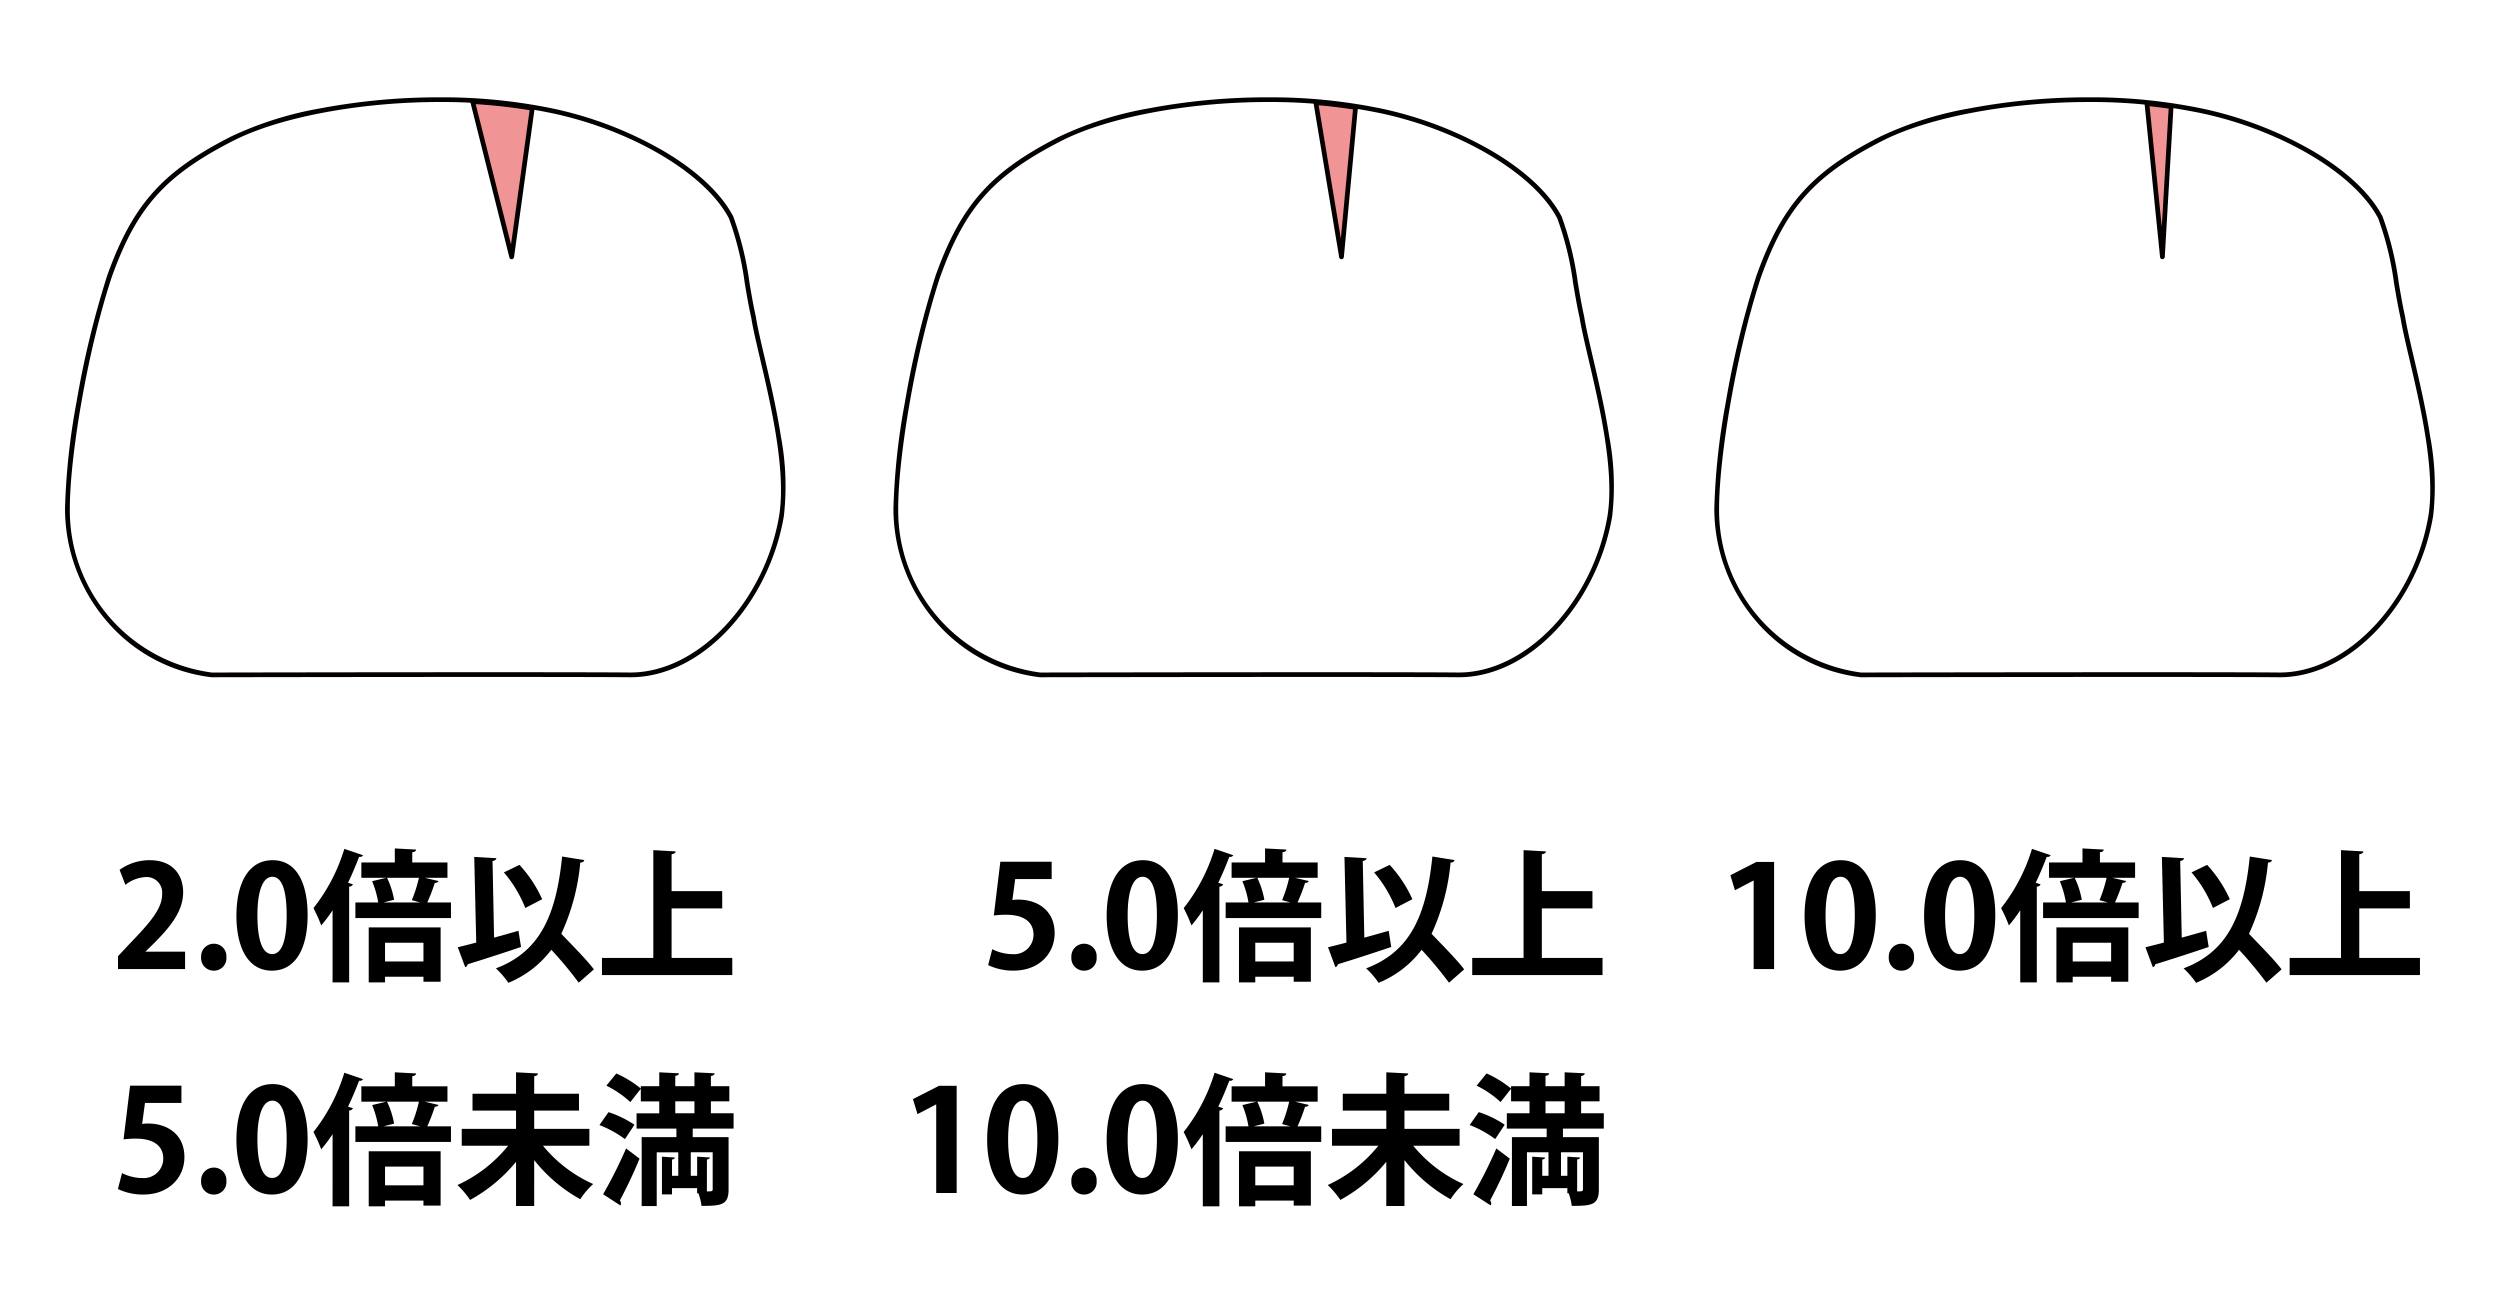
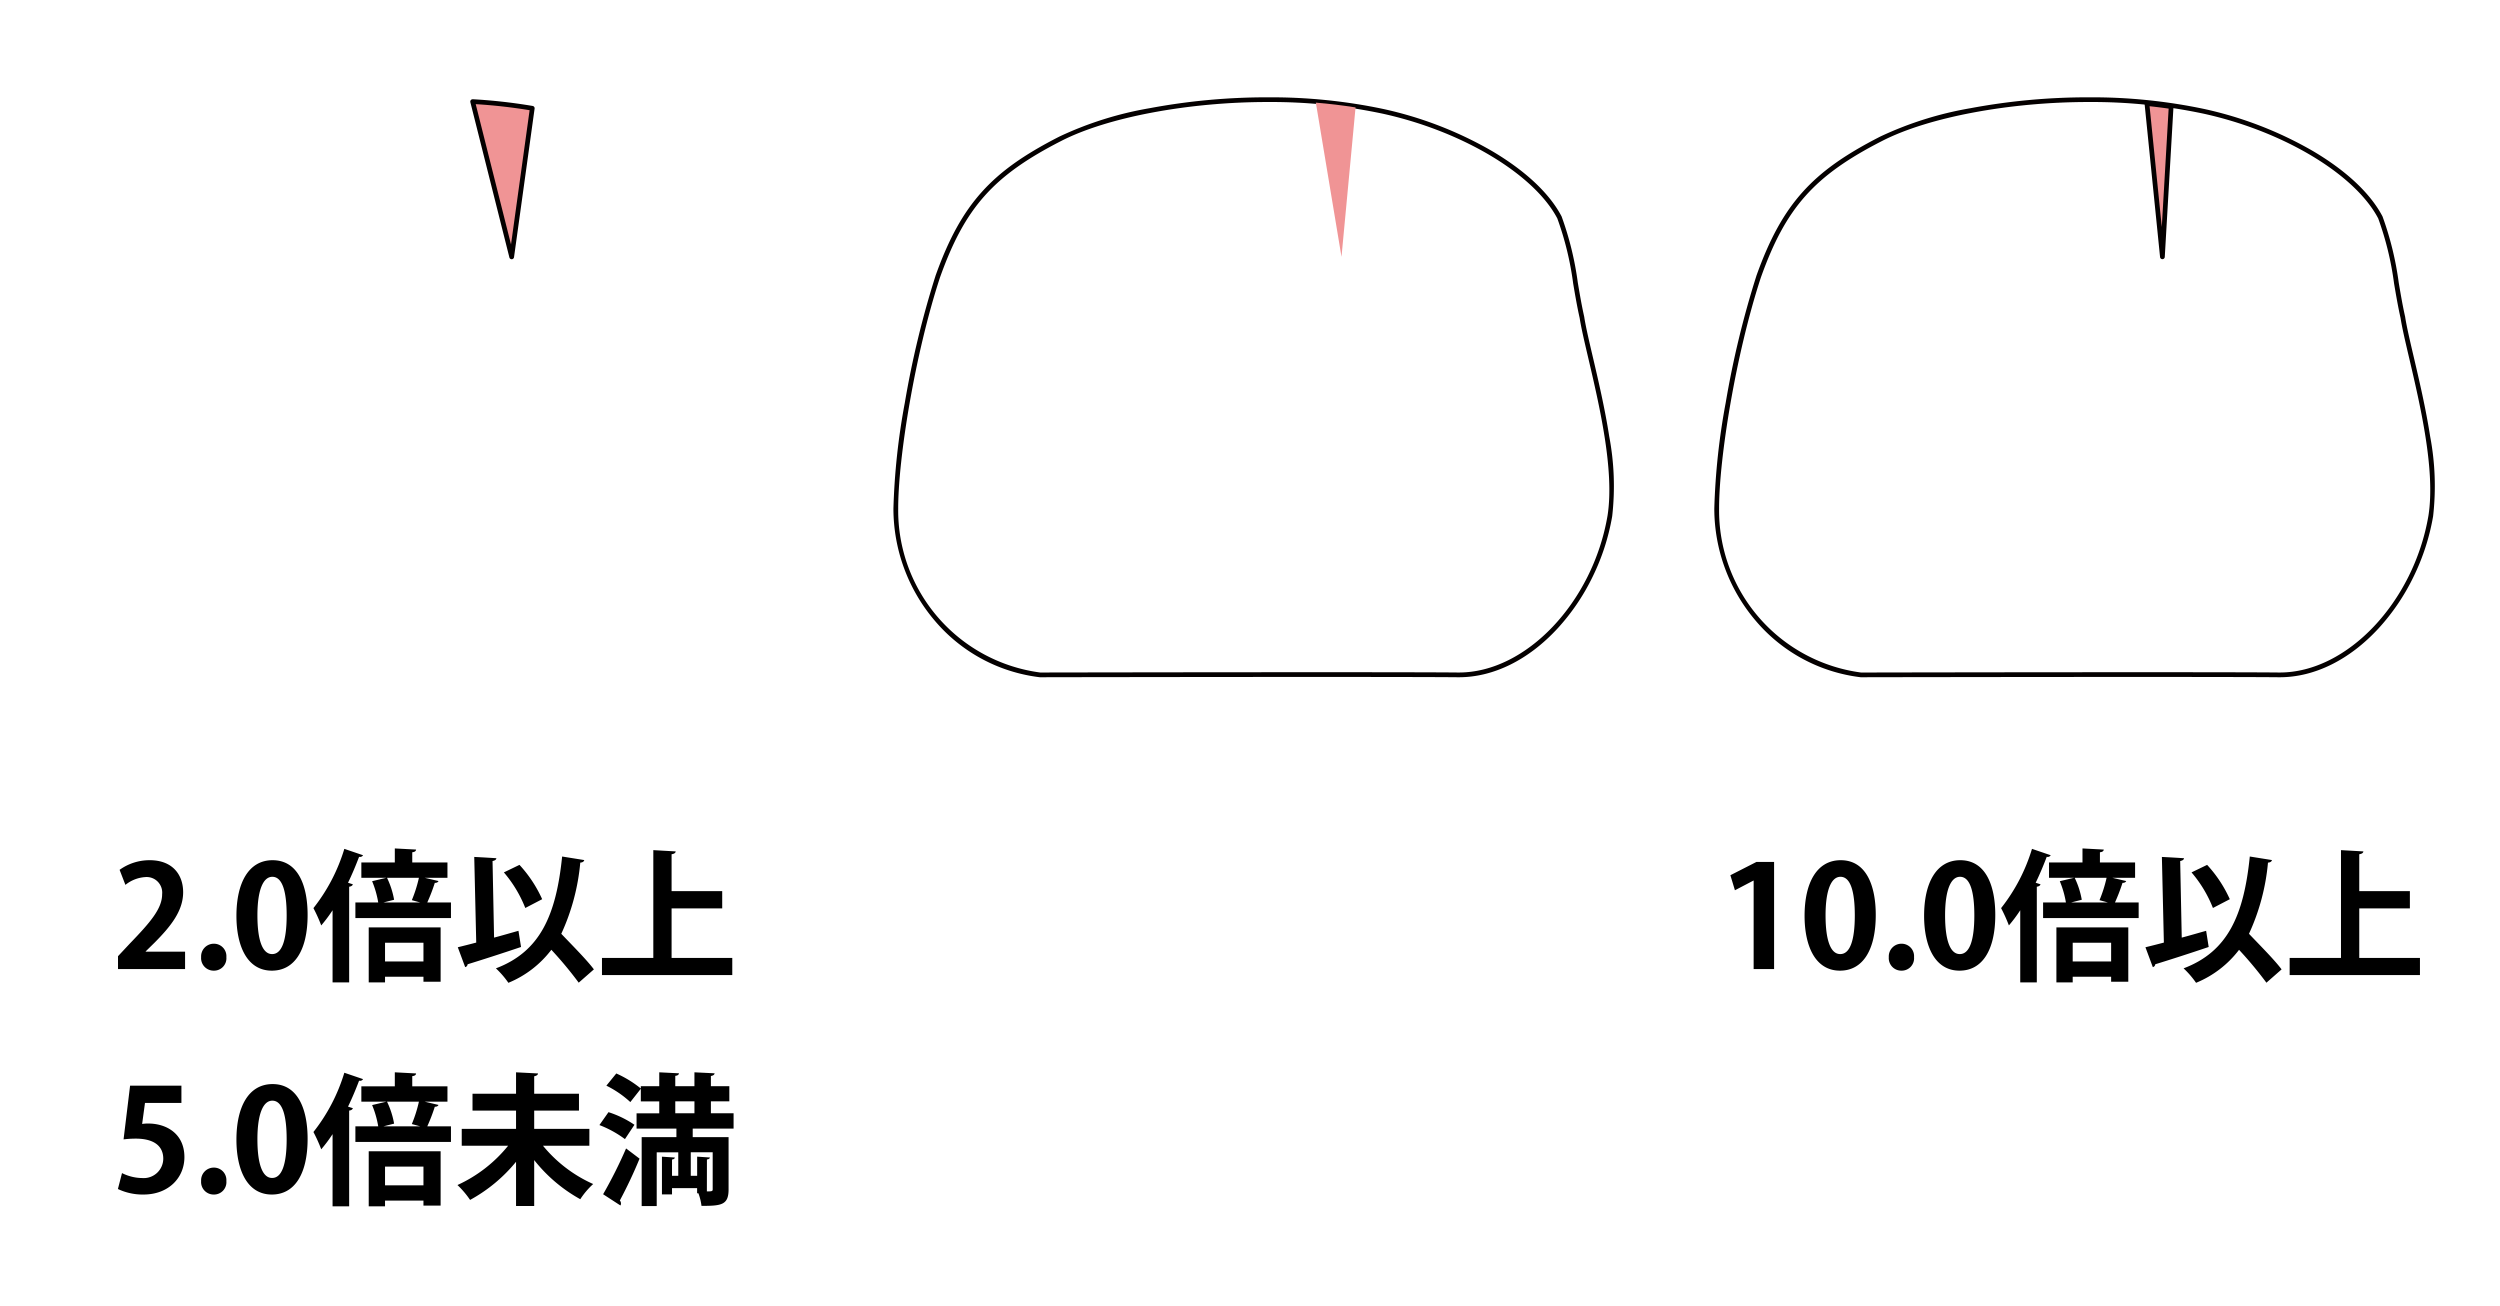
<svg xmlns="http://www.w3.org/2000/svg" width="335" height="175" viewBox="0 0 335 175">
  <defs>
    <style>.a{fill:none;}.b{fill:#040000;}.c{fill:#f09495;fill-rule:evenodd;}</style>
  </defs>
  <g transform="translate(-20 -2634)">
-     <rect class="a" width="335" height="175" transform="translate(20 2634)" />
    <g transform="translate(0 -7.598)">
      <g transform="translate(16678.063 1609.634)">
-         <path class="b" d="M288.743,432.166H288.6c-2.635-.026-8.853-.04-18.482-.04-16.4,0-37.283.039-37.492.04H232.6l-.019,0a21.835,21.835,0,0,1-14.052-7.551,23.189,23.189,0,0,1-5.564-15.06,90.635,90.635,0,0,1,1.521-14.139,125.451,125.451,0,0,1,4.114-17.023l0-.008c1.779-4.988,3.7-8.462,6.223-11.264,2.46-2.73,5.561-4.943,10.368-7.4a46.885,46.885,0,0,1,12.11-3.808,85.314,85.314,0,0,1,15.783-1.457A72.935,72.935,0,0,1,278.531,356a50.692,50.692,0,0,1,14.656,5.657c4.482,2.647,7.7,5.671,9.313,8.745l.013.028a42.234,42.234,0,0,1,2.168,8.862c.257,1.515.522,3.081.867,4.611l0,.022c.2,1.275.634,3.146,1.142,5.312.721,3.076,1.619,6.9,2.206,10.684a35.756,35.756,0,0,1,.391,10.677,29.844,29.844,0,0,1-2.632,8.124A28.834,28.834,0,0,1,302,425.6C298.1,429.833,293.393,432.166,288.743,432.166Zm-18.627-.674c9.631,0,15.852.013,18.489.04h.138c9.019,0,17.956-9.437,19.922-21.037.944-6.05-1.1-14.757-2.588-21.115-.509-2.172-.949-4.05-1.15-5.349-.347-1.543-.614-3.114-.871-4.633a41.209,41.209,0,0,0-2.124-8.715c-3.128-5.955-12.8-11.737-23.535-14.064a72.3,72.3,0,0,0-15.3-1.534c-10.586,0-21.421,2.04-27.605,5.2-9.138,4.669-12.942,8.947-16.281,18.309-3.363,10.251-5.612,24.283-5.6,30.96a21.905,21.905,0,0,0,19.038,21.981h.074C236.3,431.526,254.943,431.492,270.116,431.492Z" transform="translate(-16862.316 690.549)" />
        <path class="c" d="M267.588,355.03l5.231,20.805,2.758-19.913a71.845,71.845,0,0,0-7.989-.893h0Z" transform="translate(-16862.316 690.549)" />
        <path class="b" d="M267.588,354.713h.021a72.293,72.293,0,0,1,8.021.9.317.317,0,0,1,.26.355l-2.758,19.913a.317.317,0,0,1-.621.034l-5.229-20.8a.317.317,0,0,1-.011-.077,0,0,0,0,1,0,0,0,0,0,0,1,0,0s0-.006,0-.009h0a.315.315,0,0,1,.08-.206h0a.321.321,0,0,1,.03-.03h0A.315.315,0,0,1,267.588,354.713Zm7.633,1.47a71.615,71.615,0,0,0-7.221-.812l4.729,18.806Z" transform="translate(-16862.316 690.549)" />
      </g>
      <path d="M9.8-2.337H4.522v-.038l1.2-1.178c2.09-2.109,3.819-4.2,3.819-6.745,0-2.337-1.406-4.294-4.484-4.294A6.864,6.864,0,0,0,1.026-13.3l.779,2.014a4.71,4.71,0,0,1,2.679-1.045,2.088,2.088,0,0,1,2.242,2.3c0,1.938-1.6,3.781-4.313,6.593l-1.6,1.71V0H9.8ZM13.642.209A1.658,1.658,0,0,0,15.333-1.6a1.668,1.668,0,0,0-1.691-1.8,1.7,1.7,0,0,0-1.691,1.8A1.678,1.678,0,0,0,13.642.209Zm7.79,0c3.021,0,4.788-2.717,4.788-7.467,0-3.99-1.311-7.334-4.693-7.334-3.23,0-4.845,3.078-4.845,7.448C16.682-3.135,18.088.209,21.432.209Zm.019-2.223C20.2-2.014,19.494-3.8,19.494-7.2c0-3.42.779-5.168,2-5.168,1.33,0,1.919,1.919,1.919,5.168,0,3.363-.646,5.187-1.938,5.187Zm20.292.988H36.594V-3.534h5.149ZM36.594,1.786v-.76h5.149v.665h2.3V-5.586H34.409V1.786Zm-7.03,0h2.223V-11.039c.3-.038.456-.171.494-.323l-.646-.209c.551-1.14,1.045-2.318,1.482-3.477a.468.468,0,0,0,.532-.209l-2.508-.855A24,24,0,0,1,27-8.17a20.752,20.752,0,0,1,1.045,2.318,19.521,19.521,0,0,0,1.52-2.033ZM41.9-12.236h3.059v-2.052H40.242v-1.368c.361-.038.494-.171.513-.361l-2.85-.152v1.881H33.421v2.052h3.363l-1.919.456a13.078,13.078,0,0,1,.817,2.85H32.623v2.09H45.429V-8.93H42.256a24.118,24.118,0,0,0,1.007-2.622c.266,0,.437-.095.494-.247ZM41.306-8.93H36.385l1.425-.361a11.232,11.232,0,0,0-.95-2.945h4.275a17.888,17.888,0,0,1-.95,3Zm19.019-6.156C59.527-7.22,57.38-2.337,51.452-.1a11.951,11.951,0,0,1,1.672,1.938,13.822,13.822,0,0,0,5.757-4.427,51.25,51.25,0,0,1,3.667,4.408L64.581.038c-.95-1.273-2.85-3.173-4.37-4.769a28.9,28.9,0,0,0,2.546-9.538c.323-.019.494-.152.532-.342ZM51-14.478c.342-.076.494-.19.513-.38-.912-.057-1.824-.114-2.964-.171l.266,11.476c-.931.247-1.767.456-2.47.627l.988,2.66a.405.405,0,0,0,.323-.38c1.805-.551,4.579-1.444,7.163-2.318L54.473-5.13c-1.083.3-2.185.627-3.268.912Zm1.52,1.52a16.738,16.738,0,0,1,2.869,4.769l2.261-1.178a17.171,17.171,0,0,0-3.04-4.6ZM74.993-8.132h6.783V-10.45H74.993v-4.94c.38-.057.532-.19.551-.38l-3-.171V-1.5H65.664V.8H83.125V-1.5H74.993ZM2.432,15.617l-.874,7.2a12.966,12.966,0,0,1,1.615-.1c2.432,0,3.705.969,3.705,2.7A2.616,2.616,0,0,1,4.066,28a6.177,6.177,0,0,1-2.717-.665L.8,29.468a7.748,7.748,0,0,0,3.42.741c3.382,0,5.491-2.261,5.491-5.016,0-3.1-2.356-4.5-4.864-4.5a5.255,5.255,0,0,0-.8.057l.38-2.812H9.31V15.617Zm11.21,14.592A1.658,1.658,0,0,0,15.333,28.4,1.668,1.668,0,0,0,13.642,26.6,1.7,1.7,0,0,0,11.951,28.4,1.678,1.678,0,0,0,13.642,30.209Zm7.79,0c3.021,0,4.788-2.717,4.788-7.467,0-3.99-1.311-7.334-4.693-7.334-3.23,0-4.845,3.078-4.845,7.448C16.682,26.865,18.088,30.209,21.432,30.209Zm.019-2.223c-1.254,0-1.957-1.786-1.957-5.187,0-3.42.779-5.168,2-5.168,1.33,0,1.919,1.919,1.919,5.168,0,3.363-.646,5.187-1.938,5.187Zm20.292.988H36.594V26.466h5.149Zm-5.149,2.812v-.76h5.149v.665h2.3V24.414H34.409v7.372Zm-7.03,0h2.223V18.961c.3-.038.456-.171.494-.323l-.646-.209c.551-1.14,1.045-2.318,1.482-3.477a.468.468,0,0,0,.532-.209l-2.508-.855A24,24,0,0,1,27,21.83a20.752,20.752,0,0,1,1.045,2.318,19.521,19.521,0,0,0,1.52-2.033ZM41.9,17.764h3.059V15.712H40.242V14.344c.361-.038.494-.171.513-.361l-2.85-.152v1.881H33.421v2.052h3.363l-1.919.456a13.078,13.078,0,0,1,.817,2.85H32.623v2.09H45.429V21.07H42.256a24.118,24.118,0,0,0,1.007-2.622c.266,0,.437-.095.494-.247Zm-.589,3.306H36.385l1.425-.361a11.232,11.232,0,0,0-.95-2.945h4.275a17.888,17.888,0,0,1-.95,3Zm22.667.342H56.582V18.961h6V16.7h-6V14.363c.342-.076.494-.19.513-.38l-2.945-.152V16.7H48.317v2.261H54.15v2.451H46.873v2.261h6.213A18.7,18.7,0,0,1,46.3,28.936a12.056,12.056,0,0,1,1.691,1.995A20.866,20.866,0,0,0,54.15,25.82v5.928h2.432V25.592a20.581,20.581,0,0,0,6.175,5.244A10.422,10.422,0,0,1,64.486,28.8a18.327,18.327,0,0,1-6.726-5.13h6.213ZM83.3,19.322h-3.04v-1.6h2.47V15.693h-2.47V14.325c.323-.057.475-.171.494-.361l-2.7-.133v1.862H75.487V14.306c.323-.038.475-.152.494-.342l-2.641-.133v1.862H70.87V16a14.679,14.679,0,0,0-3.287-2.014l-1.33,1.634a13.547,13.547,0,0,1,3.211,2.2l1.406-1.786v1.691h2.47v1.6H70.3v2.052h5.339v1.14H70.984v9.234H73v-7.2h2.888V27.7H75.05V25.516c.266-.038.361-.133.38-.266L73.7,25.136V30.19H75.05v-.836h3.363v.684h.171A7.324,7.324,0,0,1,79,31.729c2.66,0,3.629-.114,3.629-2.2V22.514H77.824v-1.14H83.3Zm-5.244-1.6v1.6H75.487v-1.6Zm1.672,7.79c.266-.038.38-.133.4-.266l-1.71-.114V27.7h-.855V24.547H80.5v4.959c0,.247-.076.285-.779.285ZM65.322,20.9a14.316,14.316,0,0,1,3.42,1.881l1.273-1.919a13.463,13.463,0,0,0-3.477-1.691Zm2.812,10.773a.436.436,0,0,0,.076-.266.588.588,0,0,0-.152-.4A60.887,60.887,0,0,0,70.7,25.4l-1.805-1.368a61.09,61.09,0,0,1-3.078,6.137Z" transform="translate(35 2771.457)" />
      <g transform="translate(16687.207 1609.634)">
        <path class="b" d="M390.6,432.166h-.144c-2.635-.026-8.853-.04-18.482-.04-16.4,0-37.283.039-37.492.04h-.019l-.019,0a21.835,21.835,0,0,1-14.052-7.551,23.189,23.189,0,0,1-5.564-15.06,90.632,90.632,0,0,1,1.521-14.139,125.446,125.446,0,0,1,4.114-17.023l0-.008c1.779-4.988,3.7-8.462,6.223-11.264,2.46-2.73,5.561-4.943,10.368-7.4a46.884,46.884,0,0,1,12.11-3.808,85.314,85.314,0,0,1,15.783-1.457A72.935,72.935,0,0,1,380.386,356a50.691,50.691,0,0,1,14.656,5.657c4.482,2.647,7.7,5.671,9.313,8.745l.013.028a42.234,42.234,0,0,1,2.168,8.862c.257,1.515.522,3.081.867,4.611l0,.022c.2,1.275.634,3.146,1.142,5.312.721,3.076,1.619,6.9,2.206,10.684a35.754,35.754,0,0,1,.391,10.677,29.844,29.844,0,0,1-2.632,8.124,28.834,28.834,0,0,1-4.659,6.875C399.956,429.833,395.248,432.166,390.6,432.166Zm-18.627-.674c9.631,0,15.852.013,18.489.04h.138c9.019,0,17.956-9.437,19.922-21.037.944-6.05-1.1-14.757-2.588-21.115-.509-2.173-.949-4.05-1.15-5.349-.347-1.543-.614-3.114-.871-4.633a41.208,41.208,0,0,0-2.124-8.715c-3.128-5.955-12.8-11.737-23.535-14.064a72.3,72.3,0,0,0-15.3-1.534c-10.586,0-21.421,2.04-27.605,5.2-9.138,4.669-12.942,8.947-16.281,18.309-3.363,10.251-5.612,24.283-5.6,30.96A21.905,21.905,0,0,0,334.5,431.532h.074C338.154,431.526,356.8,431.492,371.971,431.492Z" transform="translate(-16862.316 690.549)" />
        <path class="c" d="M371.433,355.17l3.437,20.666,1.883-20.025c-1.747-.28-3.527-.492-5.32-.641h0Z" transform="translate(-16862.316 690.549)" />
-         <path class="b" d="M371.433,354.853h.026c1.827.152,3.625.368,5.344.644a.317.317,0,0,1,.265.342l-1.883,20.025a.317.317,0,0,1-.628.022l-3.437-20.666a.317.317,0,0,1,.312-.369Zm4.977,1.224c-1.486-.231-3.029-.418-4.6-.557l2.971,17.861Z" transform="translate(-16862.316 690.549)" />
      </g>
      <g transform="translate(16692.461 1609.634)">
        <path class="b" d="M495.347,432.166H495.2c-2.635-.026-8.853-.04-18.482-.04-16.4,0-37.283.039-37.492.04h-.019l-.019,0a21.835,21.835,0,0,1-14.052-7.551,23.189,23.189,0,0,1-5.564-15.06,90.632,90.632,0,0,1,1.521-14.139,125.449,125.449,0,0,1,4.114-17.023l0-.008c1.779-4.988,3.7-8.462,6.223-11.264,2.46-2.73,5.561-4.943,10.368-7.4a46.884,46.884,0,0,1,12.11-3.808,85.314,85.314,0,0,1,15.783-1.457A72.935,72.935,0,0,1,485.135,356a50.69,50.69,0,0,1,14.656,5.657c4.482,2.647,7.7,5.671,9.313,8.745l.013.028a42.234,42.234,0,0,1,2.168,8.862c.257,1.515.522,3.081.867,4.61l0,.022c.2,1.275.634,3.146,1.142,5.311.721,3.076,1.619,6.9,2.206,10.684a35.756,35.756,0,0,1,.391,10.677,29.842,29.842,0,0,1-2.632,8.124A28.834,28.834,0,0,1,508.6,425.6C504.705,429.833,500,432.166,495.347,432.166Zm-18.627-.674c9.631,0,15.852.013,18.489.04h.138c9.019,0,17.956-9.437,19.922-21.037.944-6.05-1.1-14.757-2.589-21.115-.509-2.172-.949-4.049-1.15-5.349-.347-1.543-.614-3.114-.871-4.633a41.206,41.206,0,0,0-2.124-8.715c-3.128-5.955-12.8-11.737-23.535-14.064a72.3,72.3,0,0,0-15.3-1.534c-10.586,0-21.421,2.04-27.605,5.2-9.138,4.669-12.942,8.947-16.281,18.309-3.363,10.251-5.612,24.283-5.6,30.96a21.905,21.905,0,0,0,19.038,21.981h.074C442.9,431.526,461.546,431.492,476.72,431.492Z" transform="translate(-16862.316 690.549)" />
        <path class="c" d="M477.544,355.3l2.074,20.54,1.168-20.136q-1.607-.239-3.242-.4h0Z" transform="translate(-16862.316 690.549)" />
        <path class="b" d="M477.544,354.978l.032,0c1.1.112,2.2.248,3.257.406a.317.317,0,0,1,.269.331l-1.168,20.136a.317.317,0,0,1-.631.013l-2.074-20.54a.317.317,0,0,1,.315-.348Zm2.91.992c-.836-.121-1.693-.228-2.555-.32l1.635,16.189Z" transform="translate(-16862.316 690.549)" />
      </g>
-       <path d="M-81.453-14.383l-.874,7.2a12.966,12.966,0,0,1,1.615-.1c2.432,0,3.705.969,3.705,2.7A2.616,2.616,0,0,1-79.819-2a6.177,6.177,0,0,1-2.717-.665l-.551,2.128a7.748,7.748,0,0,0,3.42.741c3.382,0,5.491-2.261,5.491-5.016,0-3.1-2.356-4.5-4.864-4.5a5.256,5.256,0,0,0-.8.057l.38-2.812h4.883v-2.318ZM-70.243.209A1.658,1.658,0,0,0-68.552-1.6a1.668,1.668,0,0,0-1.691-1.8,1.7,1.7,0,0,0-1.691,1.8A1.678,1.678,0,0,0-70.243.209Zm7.79,0c3.021,0,4.788-2.717,4.788-7.467,0-3.99-1.311-7.334-4.693-7.334-3.23,0-4.845,3.078-4.845,7.448C-67.2-3.135-65.8.209-62.453.209Zm.019-2.223c-1.254,0-1.957-1.786-1.957-5.187,0-3.42.779-5.168,2-5.168,1.33,0,1.919,1.919,1.919,5.168,0,3.363-.646,5.187-1.938,5.187Zm20.292.988h-5.149V-3.534h5.149Zm-5.149,2.812v-.76h5.149v.665h2.3V-5.586h-9.633V1.786Zm-7.03,0H-52.1V-11.039c.3-.038.456-.171.494-.323l-.646-.209c.551-1.14,1.045-2.318,1.482-3.477a.468.468,0,0,0,.532-.209l-2.508-.855A24,24,0,0,1-56.886-8.17a20.751,20.751,0,0,1,1.045,2.318,19.521,19.521,0,0,0,1.52-2.033ZM-41.99-12.236h3.059v-2.052h-4.712v-1.368c.361-.038.494-.171.513-.361l-2.85-.152v1.881h-4.484v2.052H-47.1l-1.919.456A13.078,13.078,0,0,1-48.2-8.93h-3.059v2.09h12.806V-8.93h-3.173a24.118,24.118,0,0,0,1.007-2.622c.266,0,.437-.095.494-.247Zm-.589,3.306H-47.5l1.425-.361a11.231,11.231,0,0,0-.95-2.945h4.275a17.888,17.888,0,0,1-.95,3Zm19.019-6.156C-24.358-7.22-26.5-2.337-32.433-.1a11.952,11.952,0,0,1,1.672,1.938A13.822,13.822,0,0,0-25-2.584a51.25,51.25,0,0,1,3.667,4.408L-19.3.038c-.95-1.273-2.85-3.173-4.37-4.769a28.9,28.9,0,0,0,2.546-9.538c.323-.019.494-.152.532-.342Zm-9.329.608c.342-.076.494-.19.513-.38-.912-.057-1.824-.114-2.964-.171l.266,11.476c-.931.247-1.767.456-2.47.627l.988,2.66a.405.405,0,0,0,.323-.38c1.805-.551,4.579-1.444,7.163-2.318l-.342-2.166c-1.083.3-2.185.627-3.268.912Zm1.52,1.52A16.738,16.738,0,0,1-28.5-8.189l2.261-1.178a17.171,17.171,0,0,0-3.04-4.6ZM-8.892-8.132h6.783V-10.45H-8.892v-4.94c.38-.057.532-.19.551-.38l-3-.171V-1.5h-6.878V.8H-.76V-1.5H-8.892ZM-87.305,30V15.636h-2.356l-3.5,1.786.608,2.014,2.47-1.292h.038V30Zm8.835.209c3.021,0,4.788-2.717,4.788-7.467,0-3.99-1.311-7.334-4.693-7.334-3.23,0-4.845,3.078-4.845,7.448C-83.22,26.865-81.814,30.209-78.47,30.209Zm.019-2.223c-1.254,0-1.957-1.786-1.957-5.187,0-3.42.779-5.168,2-5.168,1.33,0,1.919,1.919,1.919,5.168,0,3.363-.646,5.187-1.938,5.187Zm8.208,2.223A1.658,1.658,0,0,0-68.552,28.4,1.668,1.668,0,0,0-70.243,26.6,1.7,1.7,0,0,0-71.934,28.4,1.678,1.678,0,0,0-70.243,30.209Zm7.79,0c3.021,0,4.788-2.717,4.788-7.467,0-3.99-1.311-7.334-4.693-7.334-3.23,0-4.845,3.078-4.845,7.448C-67.2,26.865-65.8,30.209-62.453,30.209Zm.019-2.223c-1.254,0-1.957-1.786-1.957-5.187,0-3.42.779-5.168,2-5.168,1.33,0,1.919,1.919,1.919,5.168,0,3.363-.646,5.187-1.938,5.187Zm20.292.988h-5.149V26.466h5.149Zm-5.149,2.812v-.76h5.149v.665h2.3V24.414h-9.633v7.372Zm-7.03,0H-52.1V18.961c.3-.038.456-.171.494-.323l-.646-.209c.551-1.14,1.045-2.318,1.482-3.477a.468.468,0,0,0,.532-.209l-2.508-.855a24,24,0,0,1-4.142,7.942,20.751,20.751,0,0,1,1.045,2.318,19.521,19.521,0,0,0,1.52-2.033ZM-41.99,17.764h3.059V15.712h-4.712V14.344c.361-.038.494-.171.513-.361l-2.85-.152v1.881h-4.484v2.052H-47.1l-1.919.456a13.078,13.078,0,0,1,.817,2.85h-3.059v2.09h12.806V21.07h-3.173a24.118,24.118,0,0,0,1.007-2.622c.266,0,.437-.095.494-.247Zm-.589,3.306H-47.5l1.425-.361a11.231,11.231,0,0,0-.95-2.945h4.275a17.888,17.888,0,0,1-.95,3Zm22.667.342H-27.3V18.961h6V16.7h-6V14.363c.342-.076.494-.19.513-.38l-2.945-.152V16.7h-5.833v2.261h5.833v2.451h-7.277v2.261H-30.8a18.7,18.7,0,0,1-6.783,5.263,12.056,12.056,0,0,1,1.691,1.995,20.866,20.866,0,0,0,6.156-5.111v5.928H-27.3V25.592a20.58,20.58,0,0,0,6.175,5.244A10.422,10.422,0,0,1-19.4,28.8a18.327,18.327,0,0,1-6.726-5.13h6.213Zm19.323-2.09h-3.04v-1.6h2.47V15.693h-2.47V14.325c.323-.057.475-.171.494-.361l-2.7-.133v1.862H-8.4V14.306c.323-.038.475-.152.494-.342l-2.641-.133v1.862h-2.47V16A14.679,14.679,0,0,0-16.3,13.983l-1.33,1.634a13.547,13.547,0,0,1,3.211,2.2l1.406-1.786v1.691h2.47v1.6h-3.04v2.052h5.339v1.14H-12.9v9.234h2.014v-7.2H-8V27.7h-.836V25.516c.266-.038.361-.133.38-.266l-1.729-.114V30.19h1.349v-.836h3.363v.684H-5.3a7.324,7.324,0,0,1,.418,1.691c2.66,0,3.629-.114,3.629-2.2V22.514H-6.061v-1.14H-.589Zm-5.244-1.6v1.6H-8.4v-1.6Zm1.672,7.79c.266-.038.38-.133.4-.266l-1.71-.114V27.7h-.855V24.547h2.945v4.959c0,.247-.076.285-.779.285Zm-14.4-4.617a14.316,14.316,0,0,1,3.42,1.881l1.273-1.919a13.463,13.463,0,0,0-3.477-1.691Zm2.812,10.773a.436.436,0,0,0,.076-.266.588.588,0,0,0-.152-.4,60.888,60.888,0,0,0,2.641-5.6l-1.805-1.368a61.09,61.09,0,0,1-3.078,6.137Z" transform="translate(235.498 2771.457)" />
      <path d="M-87.305,0V-14.364h-2.356l-3.5,1.786.608,2.014,2.47-1.292h.038V0Zm8.835.209c3.021,0,4.788-2.717,4.788-7.467,0-3.99-1.311-7.334-4.693-7.334-3.23,0-4.845,3.078-4.845,7.448C-83.22-3.135-81.814.209-78.47.209Zm.019-2.223c-1.254,0-1.957-1.786-1.957-5.187,0-3.42.779-5.168,2-5.168,1.33,0,1.919,1.919,1.919,5.168,0,3.363-.646,5.187-1.938,5.187ZM-70.243.209A1.658,1.658,0,0,0-68.552-1.6a1.668,1.668,0,0,0-1.691-1.8,1.7,1.7,0,0,0-1.691,1.8A1.678,1.678,0,0,0-70.243.209Zm7.79,0c3.021,0,4.788-2.717,4.788-7.467,0-3.99-1.311-7.334-4.693-7.334-3.23,0-4.845,3.078-4.845,7.448C-67.2-3.135-65.8.209-62.453.209Zm.019-2.223c-1.254,0-1.957-1.786-1.957-5.187,0-3.42.779-5.168,2-5.168,1.33,0,1.919,1.919,1.919,5.168,0,3.363-.646,5.187-1.938,5.187Zm20.292.988h-5.149V-3.534h5.149Zm-5.149,2.812v-.76h5.149v.665h2.3V-5.586h-9.633V1.786Zm-7.03,0H-52.1V-11.039c.3-.038.456-.171.494-.323l-.646-.209c.551-1.14,1.045-2.318,1.482-3.477a.468.468,0,0,0,.532-.209l-2.508-.855A24,24,0,0,1-56.886-8.17a20.751,20.751,0,0,1,1.045,2.318,19.521,19.521,0,0,0,1.52-2.033ZM-41.99-12.236h3.059v-2.052h-4.712v-1.368c.361-.038.494-.171.513-.361l-2.85-.152v1.881h-4.484v2.052H-47.1l-1.919.456A13.078,13.078,0,0,1-48.2-8.93h-3.059v2.09h12.806V-8.93h-3.173a24.118,24.118,0,0,0,1.007-2.622c.266,0,.437-.095.494-.247Zm-.589,3.306H-47.5l1.425-.361a11.231,11.231,0,0,0-.95-2.945h4.275a17.888,17.888,0,0,1-.95,3Zm19.019-6.156C-24.358-7.22-26.5-2.337-32.433-.1a11.952,11.952,0,0,1,1.672,1.938A13.822,13.822,0,0,0-25-2.584a51.25,51.25,0,0,1,3.667,4.408L-19.3.038c-.95-1.273-2.85-3.173-4.37-4.769a28.9,28.9,0,0,0,2.546-9.538c.323-.019.494-.152.532-.342Zm-9.329.608c.342-.076.494-.19.513-.38-.912-.057-1.824-.114-2.964-.171l.266,11.476c-.931.247-1.767.456-2.47.627l.988,2.66a.405.405,0,0,0,.323-.38c1.805-.551,4.579-1.444,7.163-2.318l-.342-2.166c-1.083.3-2.185.627-3.268.912Zm1.52,1.52A16.738,16.738,0,0,1-28.5-8.189l2.261-1.178a17.171,17.171,0,0,0-3.04-4.6ZM-8.892-8.132h6.783V-10.45H-8.892v-4.94c.38-.057.532-.19.551-.38l-3-.171V-1.5h-6.878V.8H-.76V-1.5H-8.892Z" transform="translate(345.033 2771.457)" />
    </g>
  </g>
</svg>